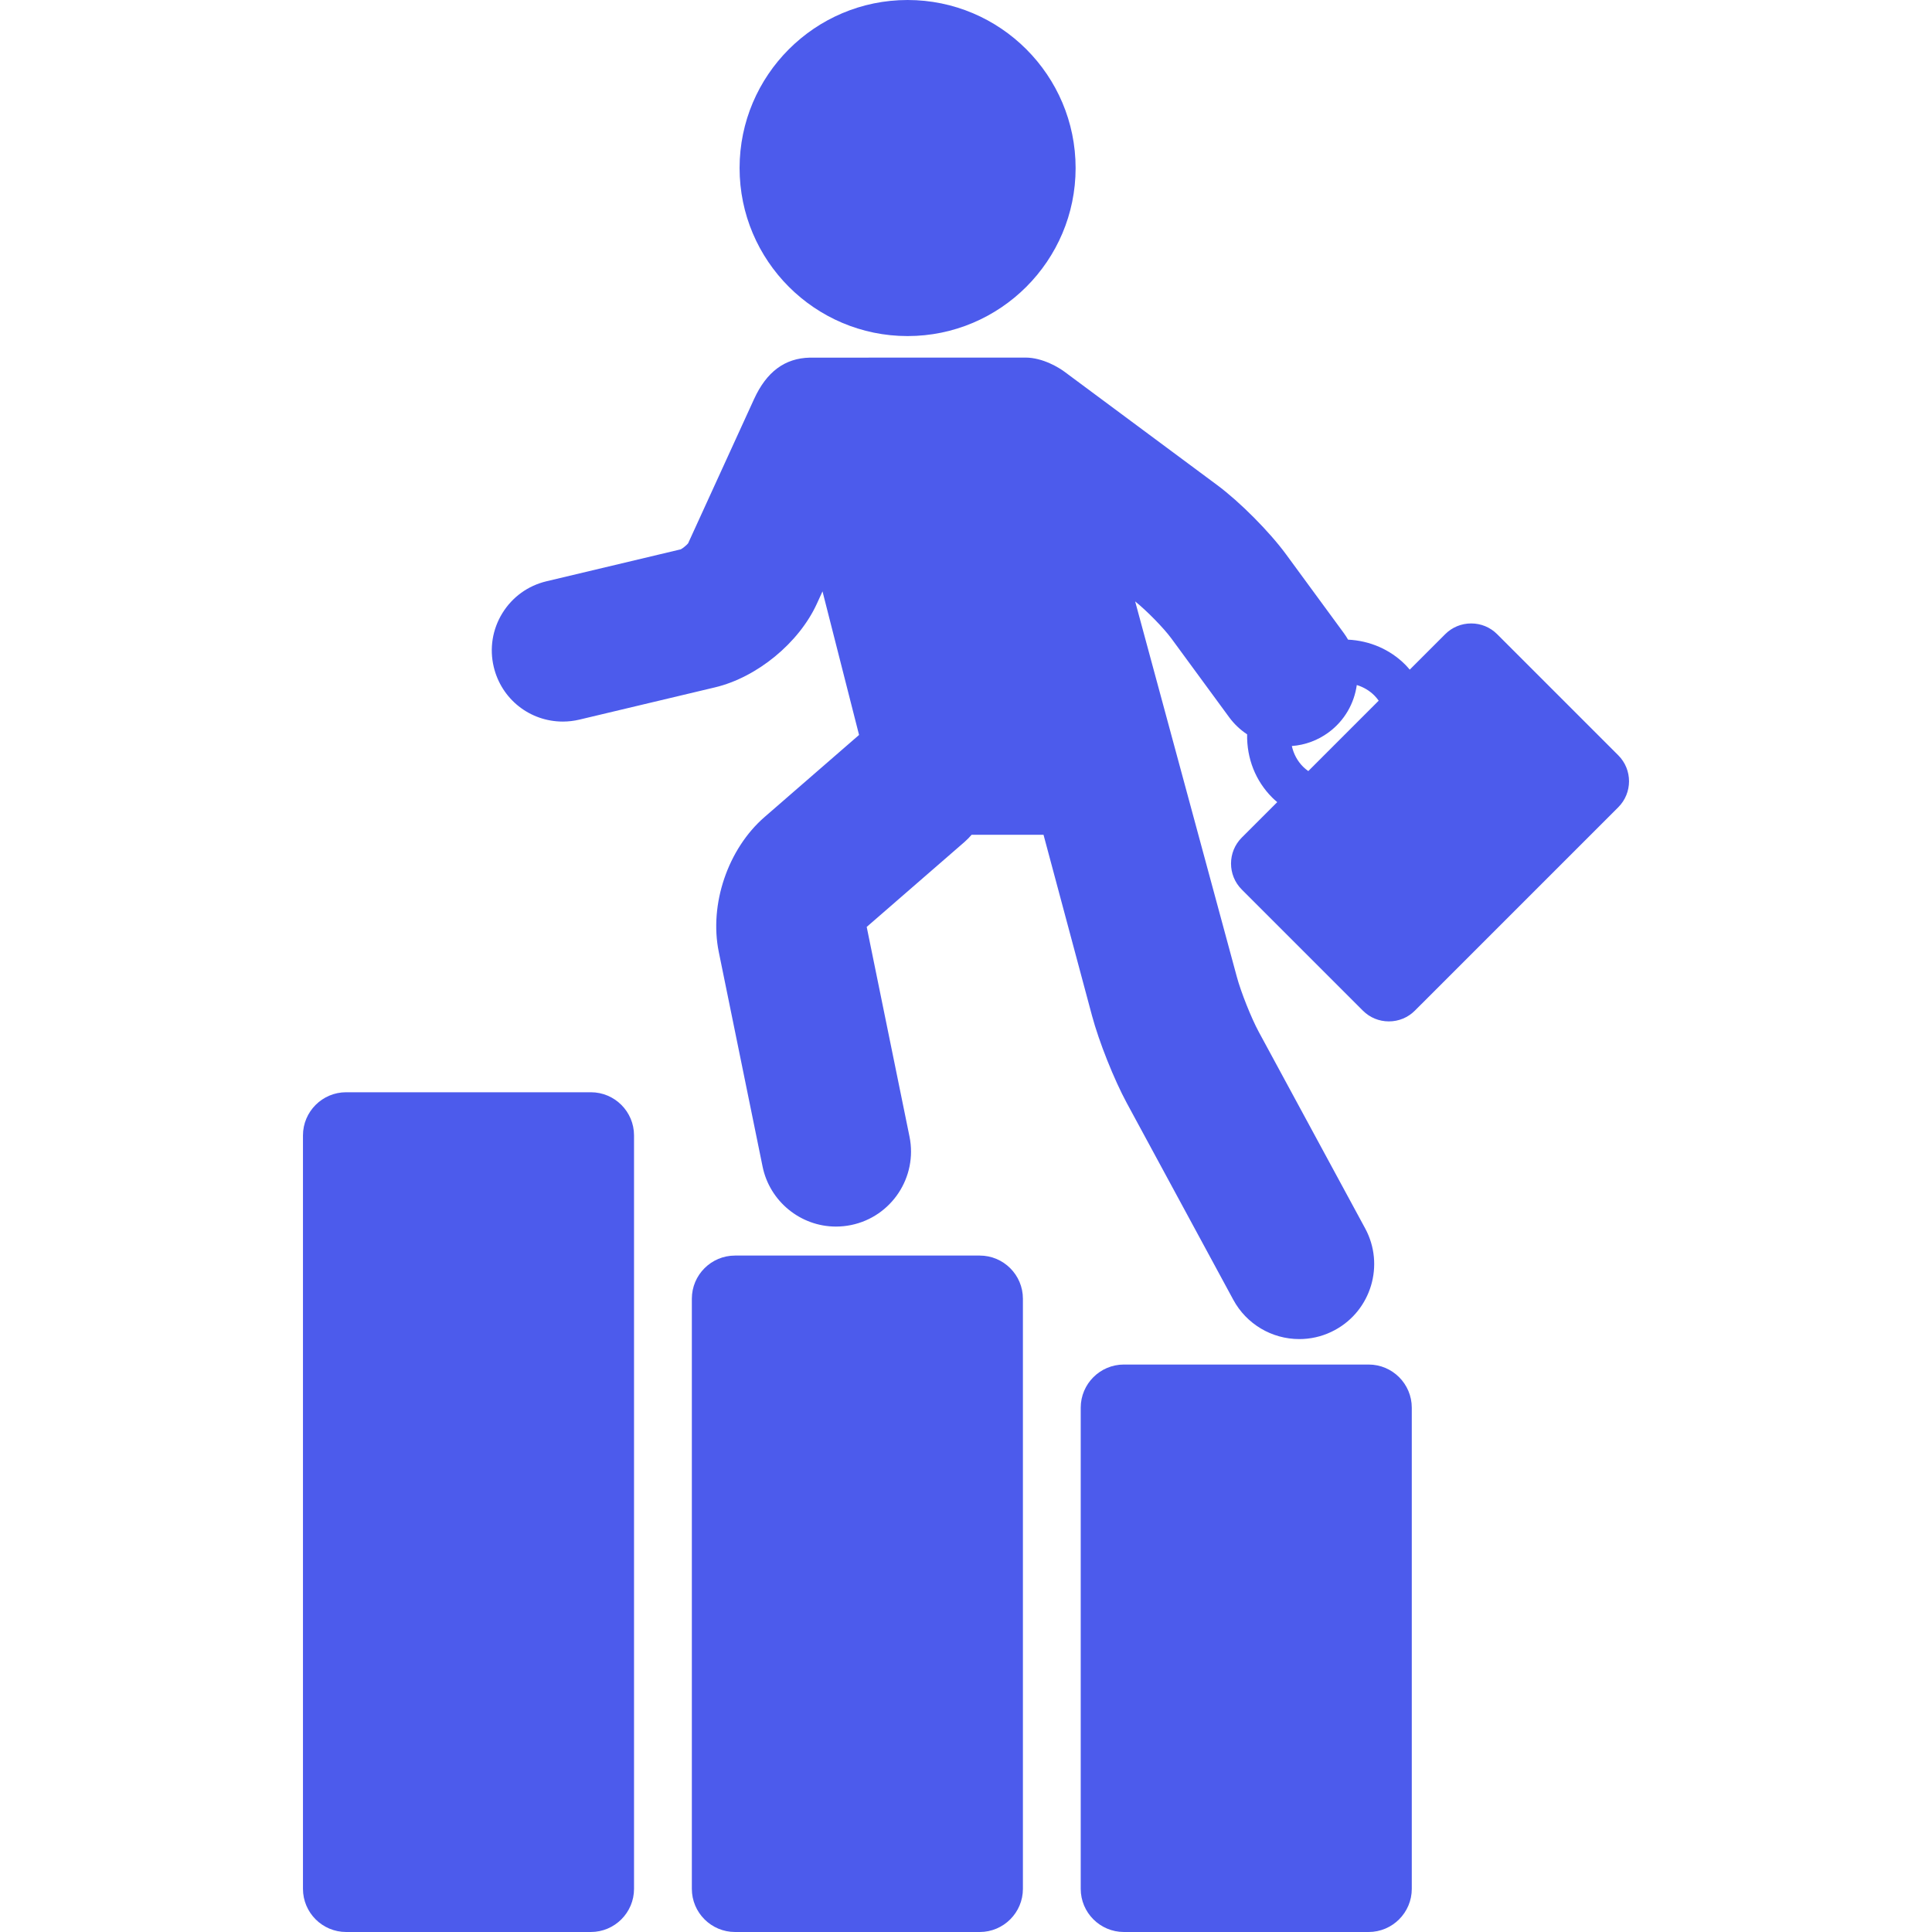
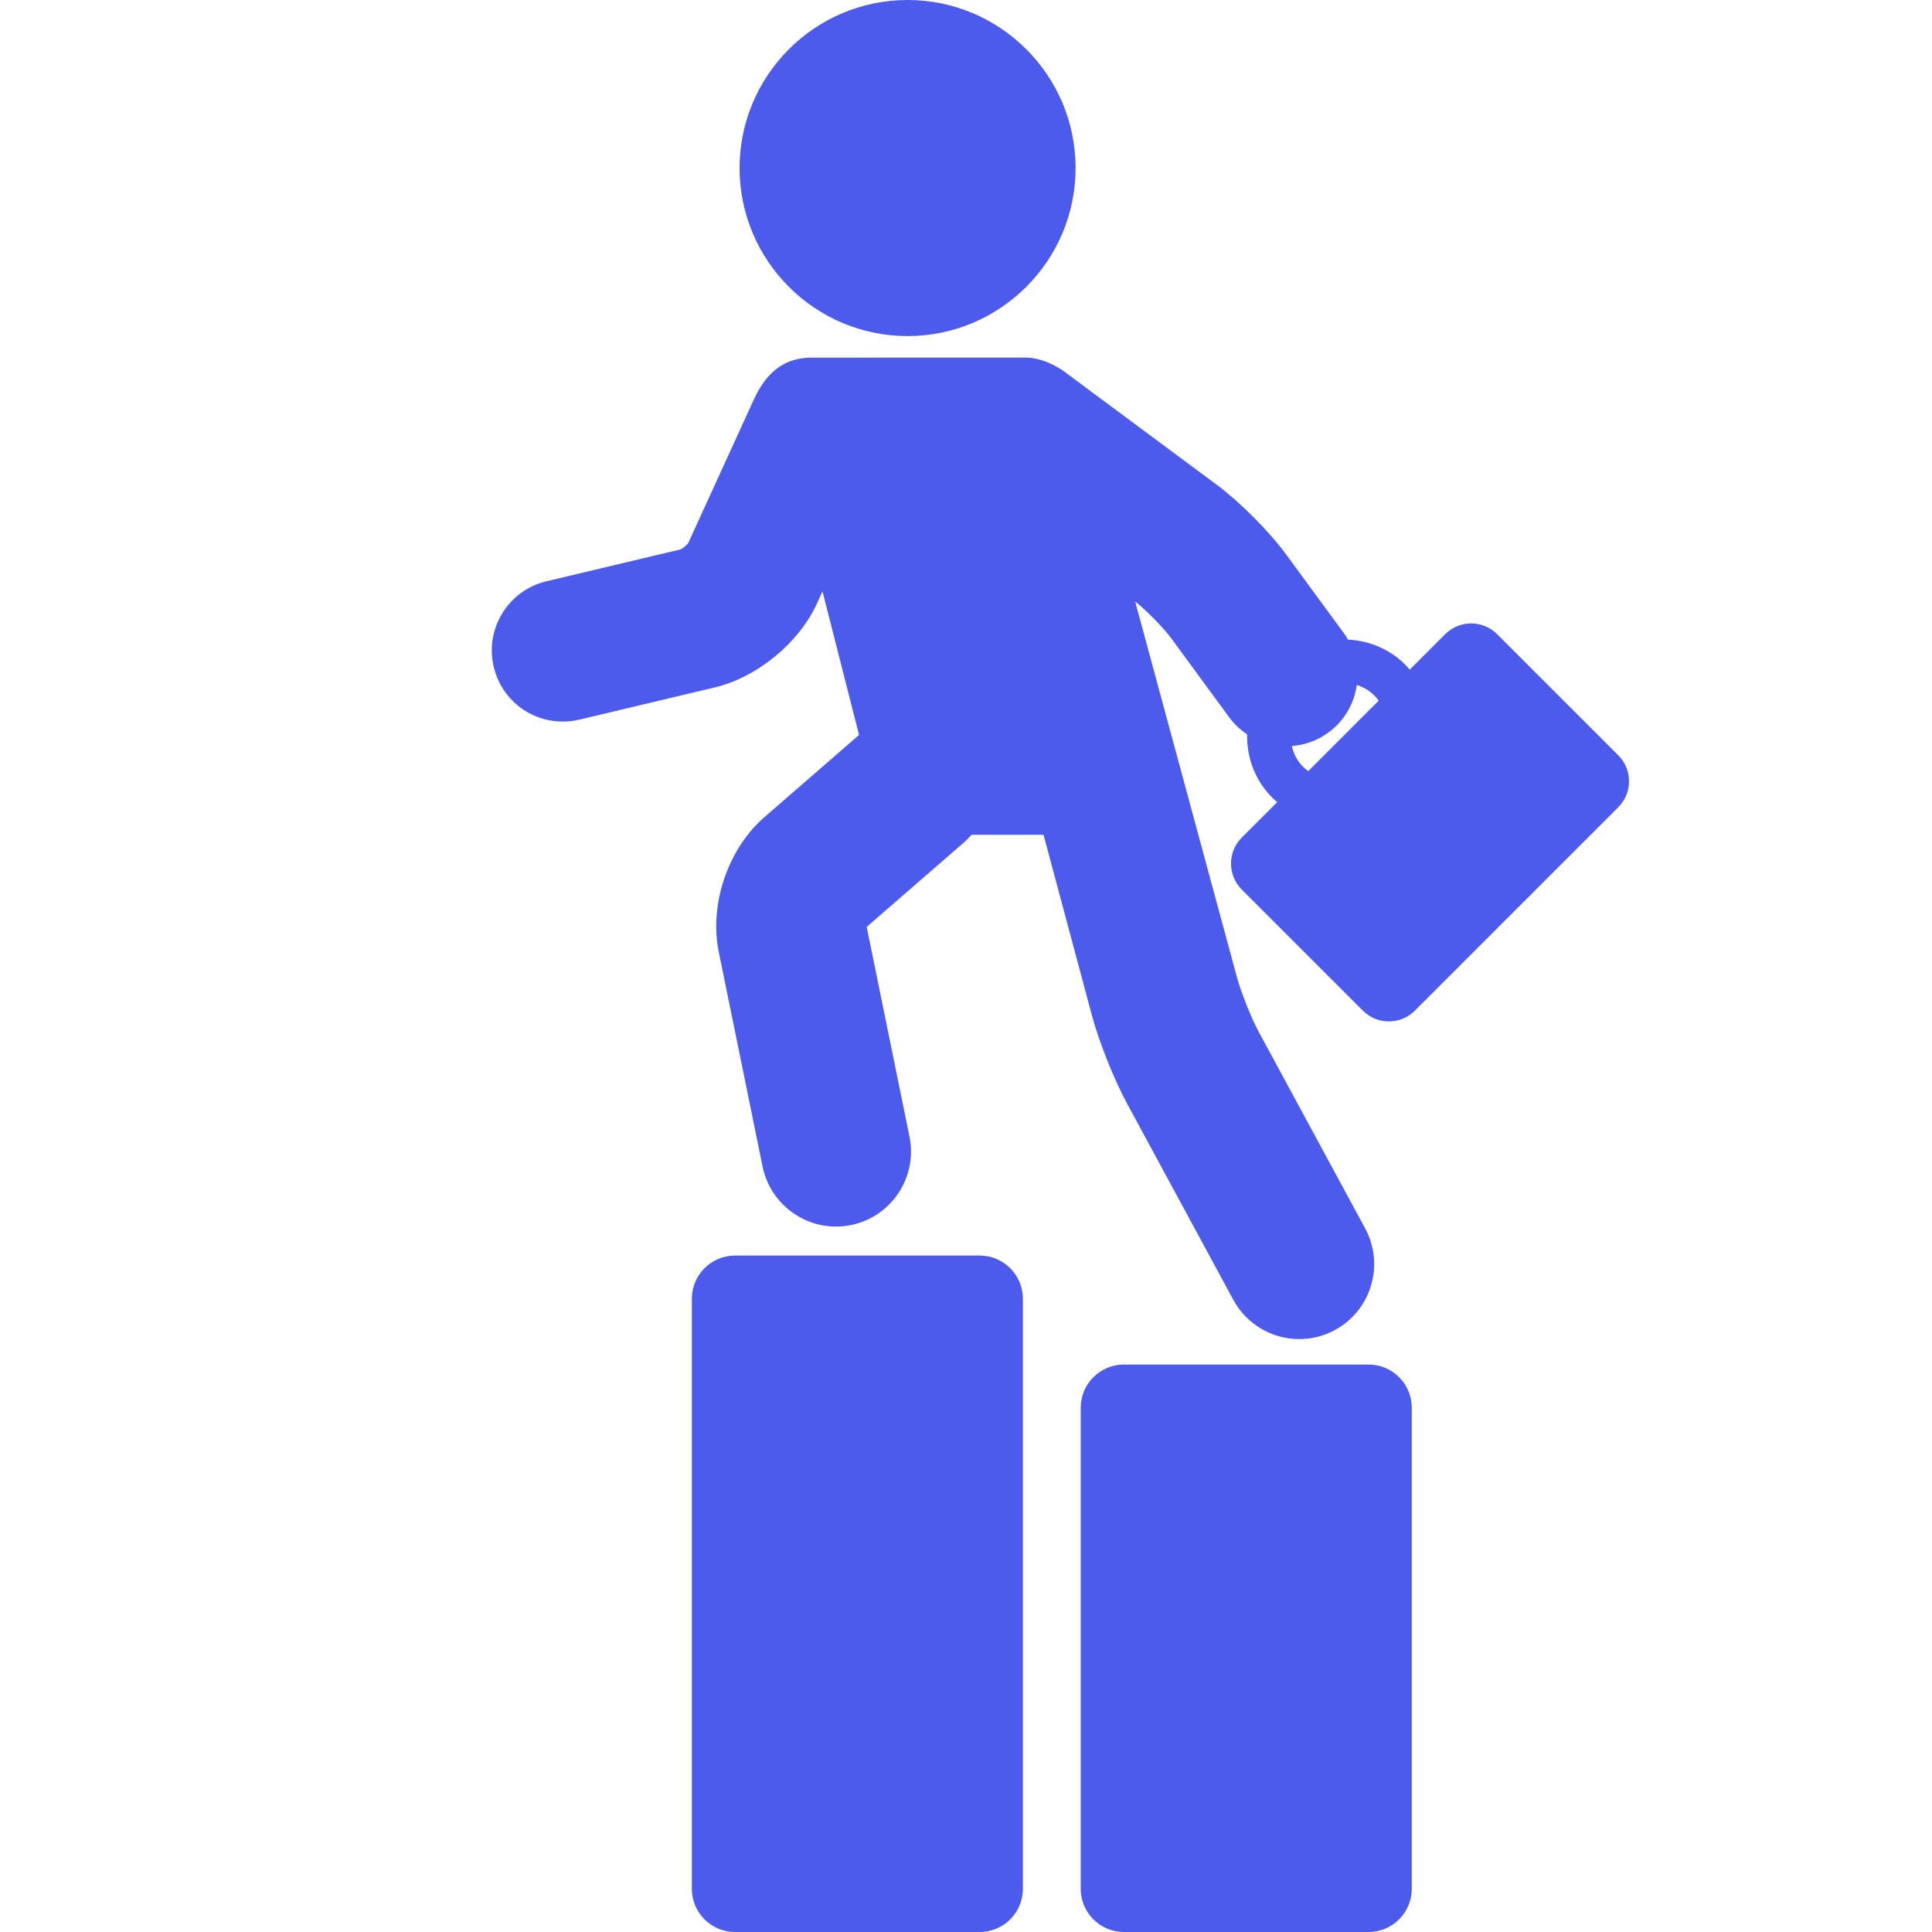
<svg xmlns="http://www.w3.org/2000/svg" version="1.1" id="Capa_1" x="0px" y="0px" viewBox="0 0 460.873 460.873" style="enable-background:new 0 0 460.873 460.873;" xml:space="preserve" width="512px" height="512px">
  <g>
    <g>
      <path d="M216.5,80.169c22.102,0,40.084-17.982,40.084-40.084C256.584,17.982,238.602,0,216.5,0   c-22.097,0-40.074,17.982-40.074,40.084C176.426,62.187,194.403,80.169,216.5,80.169z" data-original="#000000" class="active-path" data-old_color="#000000" fill="#4C5BEC" />
      <path d="M386.039,180.178l-28.902-28.9c-1.649-1.649-3.849-2.558-6.193-2.558c-2.345,0-4.544,0.909-6.193,2.558l-8.463,8.462   c-0.348-0.406-0.694-0.811-1.076-1.193c-3.623-3.625-8.435-5.703-13.635-5.961c-0.309-0.535-0.643-1.06-1.017-1.569l-13.768-18.771   c-3.971-5.414-11.031-12.517-16.425-16.521l-36.486-27.085c-1.164-0.858-5.064-3.34-9.269-3.34c0,0-51.336,0.012-51.436,0.015   c-5.96,0.129-10.318,3.365-13.304,9.898l-15.724,34.394c-0.333,0.422-1.266,1.188-1.744,1.432l-32.047,7.624   c-4.408,1.049-8.144,3.751-10.519,7.609c-2.375,3.858-3.105,8.411-2.057,12.818c1.826,7.678,8.606,13.04,16.488,13.04   c1.317,0,2.643-0.156,3.939-0.464l32.354-7.697c10.027-2.385,20.022-10.598,24.307-19.971l1.338-2.926l8.72,34.247l-22.551,19.587   c-8.741,7.591-13.23,20.817-10.916,32.163l10.453,51.215c1.693,8.293,9.056,14.312,17.507,14.311c1.199,0,2.408-0.123,3.594-0.364   c9.662-1.973,15.918-11.438,13.946-21.1l-10.209-50.018l23.322-20.257c0.619-0.538,1.174-1.119,1.701-1.719h17.158l11.561,43.137   c1.673,6.241,5.252,15.227,8.325,20.902l25.384,46.884c3.132,5.781,9.164,9.373,15.743,9.373c0.322,0,0.646-0.009,0.968-0.026   c2.647-0.145,5.183-0.862,7.531-2.134c8.672-4.695,11.908-15.57,7.214-24.243l-25.387-46.886c-1.771-3.272-4.264-9.531-5.231-13.14   l-24.252-89.539c2.739,2.196,6.808,6.338,8.645,8.844l13.767,18.771c1.191,1.623,2.651,3.002,4.297,4.091   c-0.101,5.763,2.01,11.112,5.993,15.095c0.381,0.381,0.785,0.731,1.191,1.078l-8.461,8.46c-3.415,3.415-3.415,8.973,0,12.388   l28.9,28.9c1.65,1.649,3.849,2.558,6.193,2.558h0.001c2.343,0,4.542-0.909,6.192-2.558l48.529-48.527   C389.454,189.15,389.454,183.593,386.039,180.178z M310.851,182.906c-1.358-1.358-2.266-3.061-2.688-4.944   c3.16-0.234,6.162-1.339,8.748-3.235c3.834-2.811,6.133-6.943,6.748-11.316c1.587,0.482,3.021,1.326,4.191,2.496   c0.384,0.384,0.721,0.802,1.033,1.236l-16.797,16.797C311.652,183.627,311.234,183.289,310.851,182.906z" data-original="#000000" class="active-path" data-old_color="#000000" fill="#4C5BEC" />
-       <path d="M140.952,260.554H82.567c-5.677,0-10.295,4.618-10.295,10.294v179.73c0,5.676,4.618,10.294,10.295,10.294h58.385   c5.677,0,10.295-4.618,10.295-10.294v-179.73C151.247,265.172,146.629,260.554,140.952,260.554z" data-original="#000000" class="active-path" data-old_color="#000000" fill="#4C5BEC" />
      <path d="M233.718,299.512h-58.385c-5.677,0-10.295,4.618-10.295,10.294v140.772c0,5.676,4.618,10.294,10.295,10.294h58.385   c5.677,0,10.295-4.618,10.295-10.294V309.806C244.013,304.13,239.394,299.512,233.718,299.512z" data-original="#000000" class="active-path" data-old_color="#000000" fill="#4C5BEC" />
-       <path d="M326.48,325.506h-58.382c-5.677,0-10.295,4.618-10.295,10.294v114.778c0,5.676,4.618,10.294,10.295,10.294h58.382   c5.677,0,10.296-4.618,10.296-10.294V335.8C336.776,330.124,332.157,325.506,326.48,325.506z" data-original="#000000" class="active-path" data-old_color="#000000" fill="#4C5BEC" />
+       <path d="M326.48,325.506h-58.382c-5.677,0-10.295,4.618-10.295,10.294v114.778c0,5.676,4.618,10.294,10.295,10.294h58.382   c5.677,0,10.296-4.618,10.296-10.294V335.8C336.776,330.124,332.157,325.506,326.48,325.506" data-original="#000000" class="active-path" data-old_color="#000000" fill="#4C5BEC" />
    </g>
  </g>
</svg>